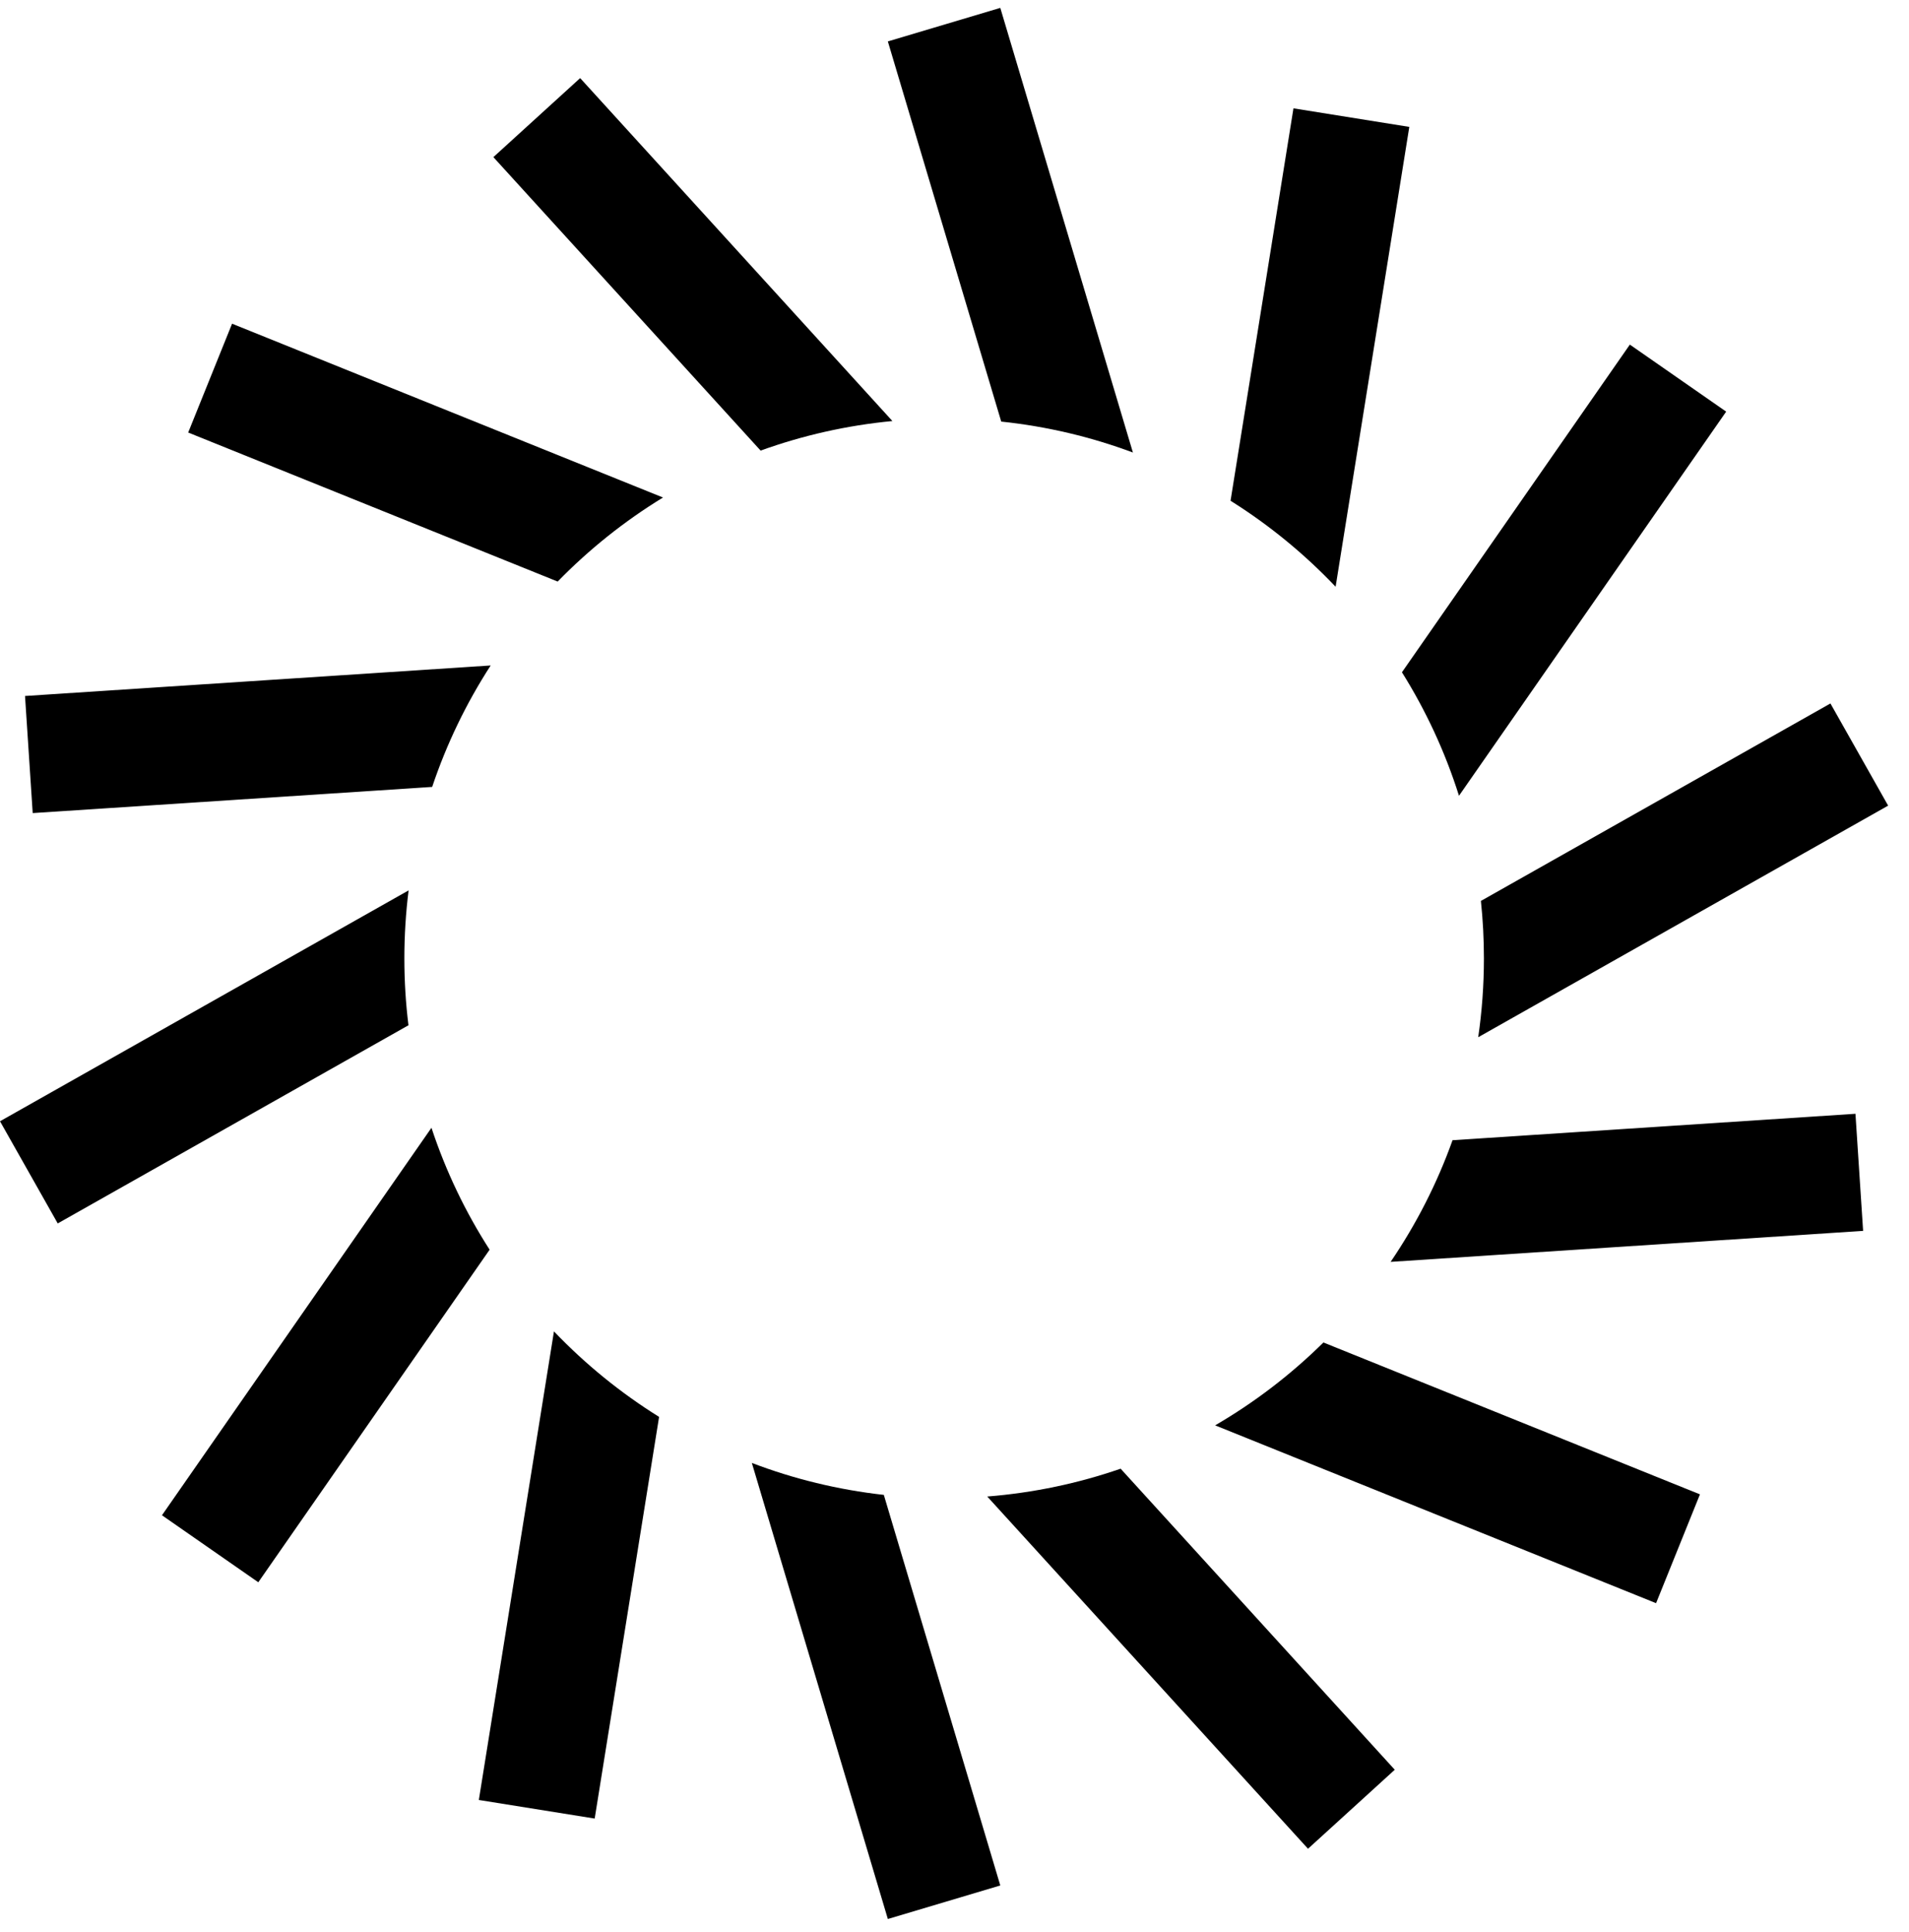
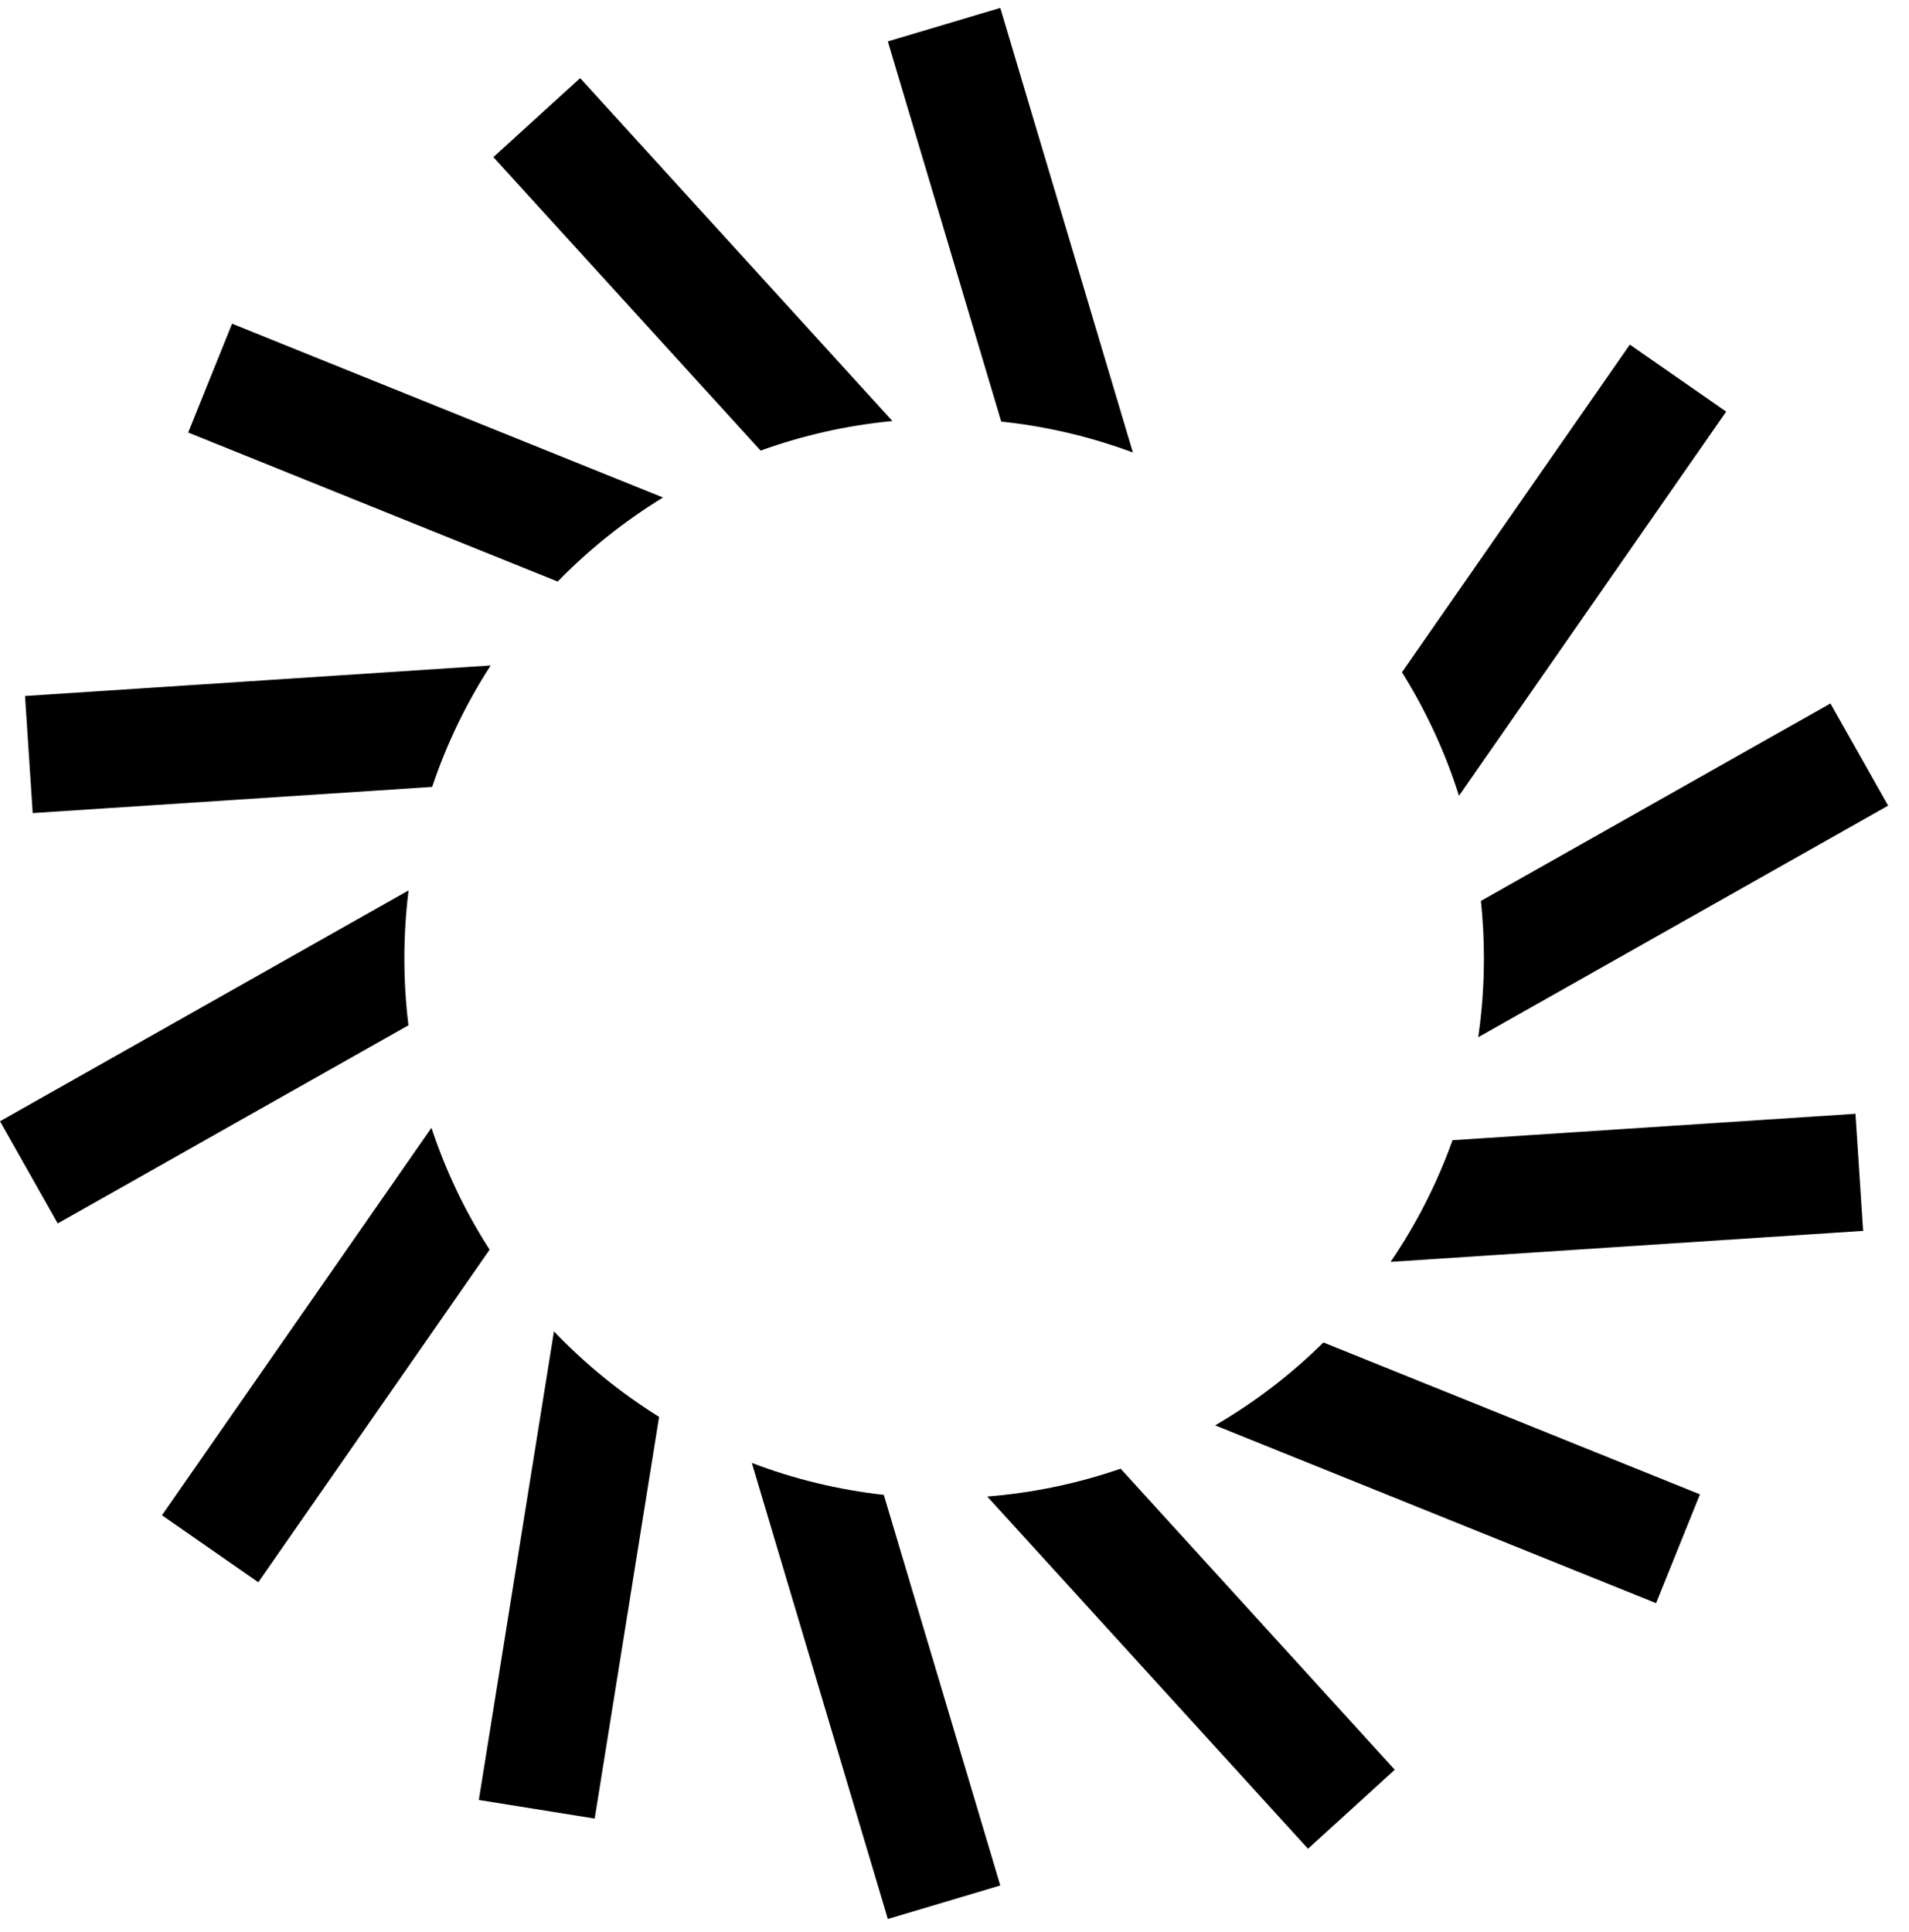
<svg xmlns="http://www.w3.org/2000/svg" width="83" height="84" viewBox="0 0 83 84" fill="none">
  <path d="M43.532 18.329L38.602 1.801L43.491 0.343L49.257 19.674C47.444 18.997 45.525 18.538 43.532 18.329Z" fill="black" />
  <path d="M38.8 18.305L25.224 3.396L21.451 6.831L33.07 19.59C34.887 18.934 36.807 18.495 38.8 18.305Z" fill="black" />
  <path d="M28.826 21.63L10.09 14.073L8.182 18.805L24.247 25.284C25.611 23.884 27.15 22.655 28.826 21.63Z" fill="black" />
  <path d="M21.334 28.932L1.088 30.259L1.422 35.35L18.79 34.212C19.419 32.335 20.278 30.564 21.334 28.932Z" fill="black" />
  <path d="M17.765 38.711L0 48.748L2.51 53.19L17.759 44.575C17.641 43.622 17.581 42.652 17.581 41.668C17.581 40.666 17.644 39.68 17.765 38.711Z" fill="black" />
  <path d="M18.759 49.032L7.042 65.878L11.23 68.791L21.288 54.332C20.235 52.694 19.381 50.916 18.759 49.032Z" fill="black" />
  <path d="M24.085 57.884L20.819 78.256L25.856 79.064L28.656 61.601C26.979 60.556 25.443 59.305 24.085 57.884Z" fill="black" />
  <path d="M32.689 63.603L38.602 83.431L43.491 81.973L38.427 64.992C36.427 64.769 34.504 64.296 32.689 63.603Z" fill="black" />
  <path d="M42.924 65.063L56.87 80.377L60.642 76.942L48.723 63.853C46.883 64.49 44.939 64.903 42.924 65.063Z" fill="black" />
  <path d="M52.832 61.969L72.003 69.7L73.911 64.969L57.54 58.366C56.134 59.755 54.552 60.968 52.832 61.969Z" fill="black" />
  <path d="M60.462 54.861L81.005 53.514L80.672 48.423L63.154 49.572C62.48 51.458 61.57 53.233 60.462 54.861Z" fill="black" />
  <path d="M64.27 45.095L82.093 35.026L79.584 30.584L64.387 39.169C64.474 39.99 64.518 40.824 64.518 41.668C64.518 42.832 64.433 43.976 64.27 45.095Z" fill="black" />
  <path d="M63.434 34.597L75.051 17.896L70.863 14.982L60.954 29.228C61.994 30.89 62.833 32.691 63.434 34.597Z" fill="black" />
-   <path d="M58.07 25.509L61.274 5.517L56.237 4.71L53.502 21.771C55.179 22.823 56.713 24.081 58.07 25.509Z" fill="black" />
</svg>